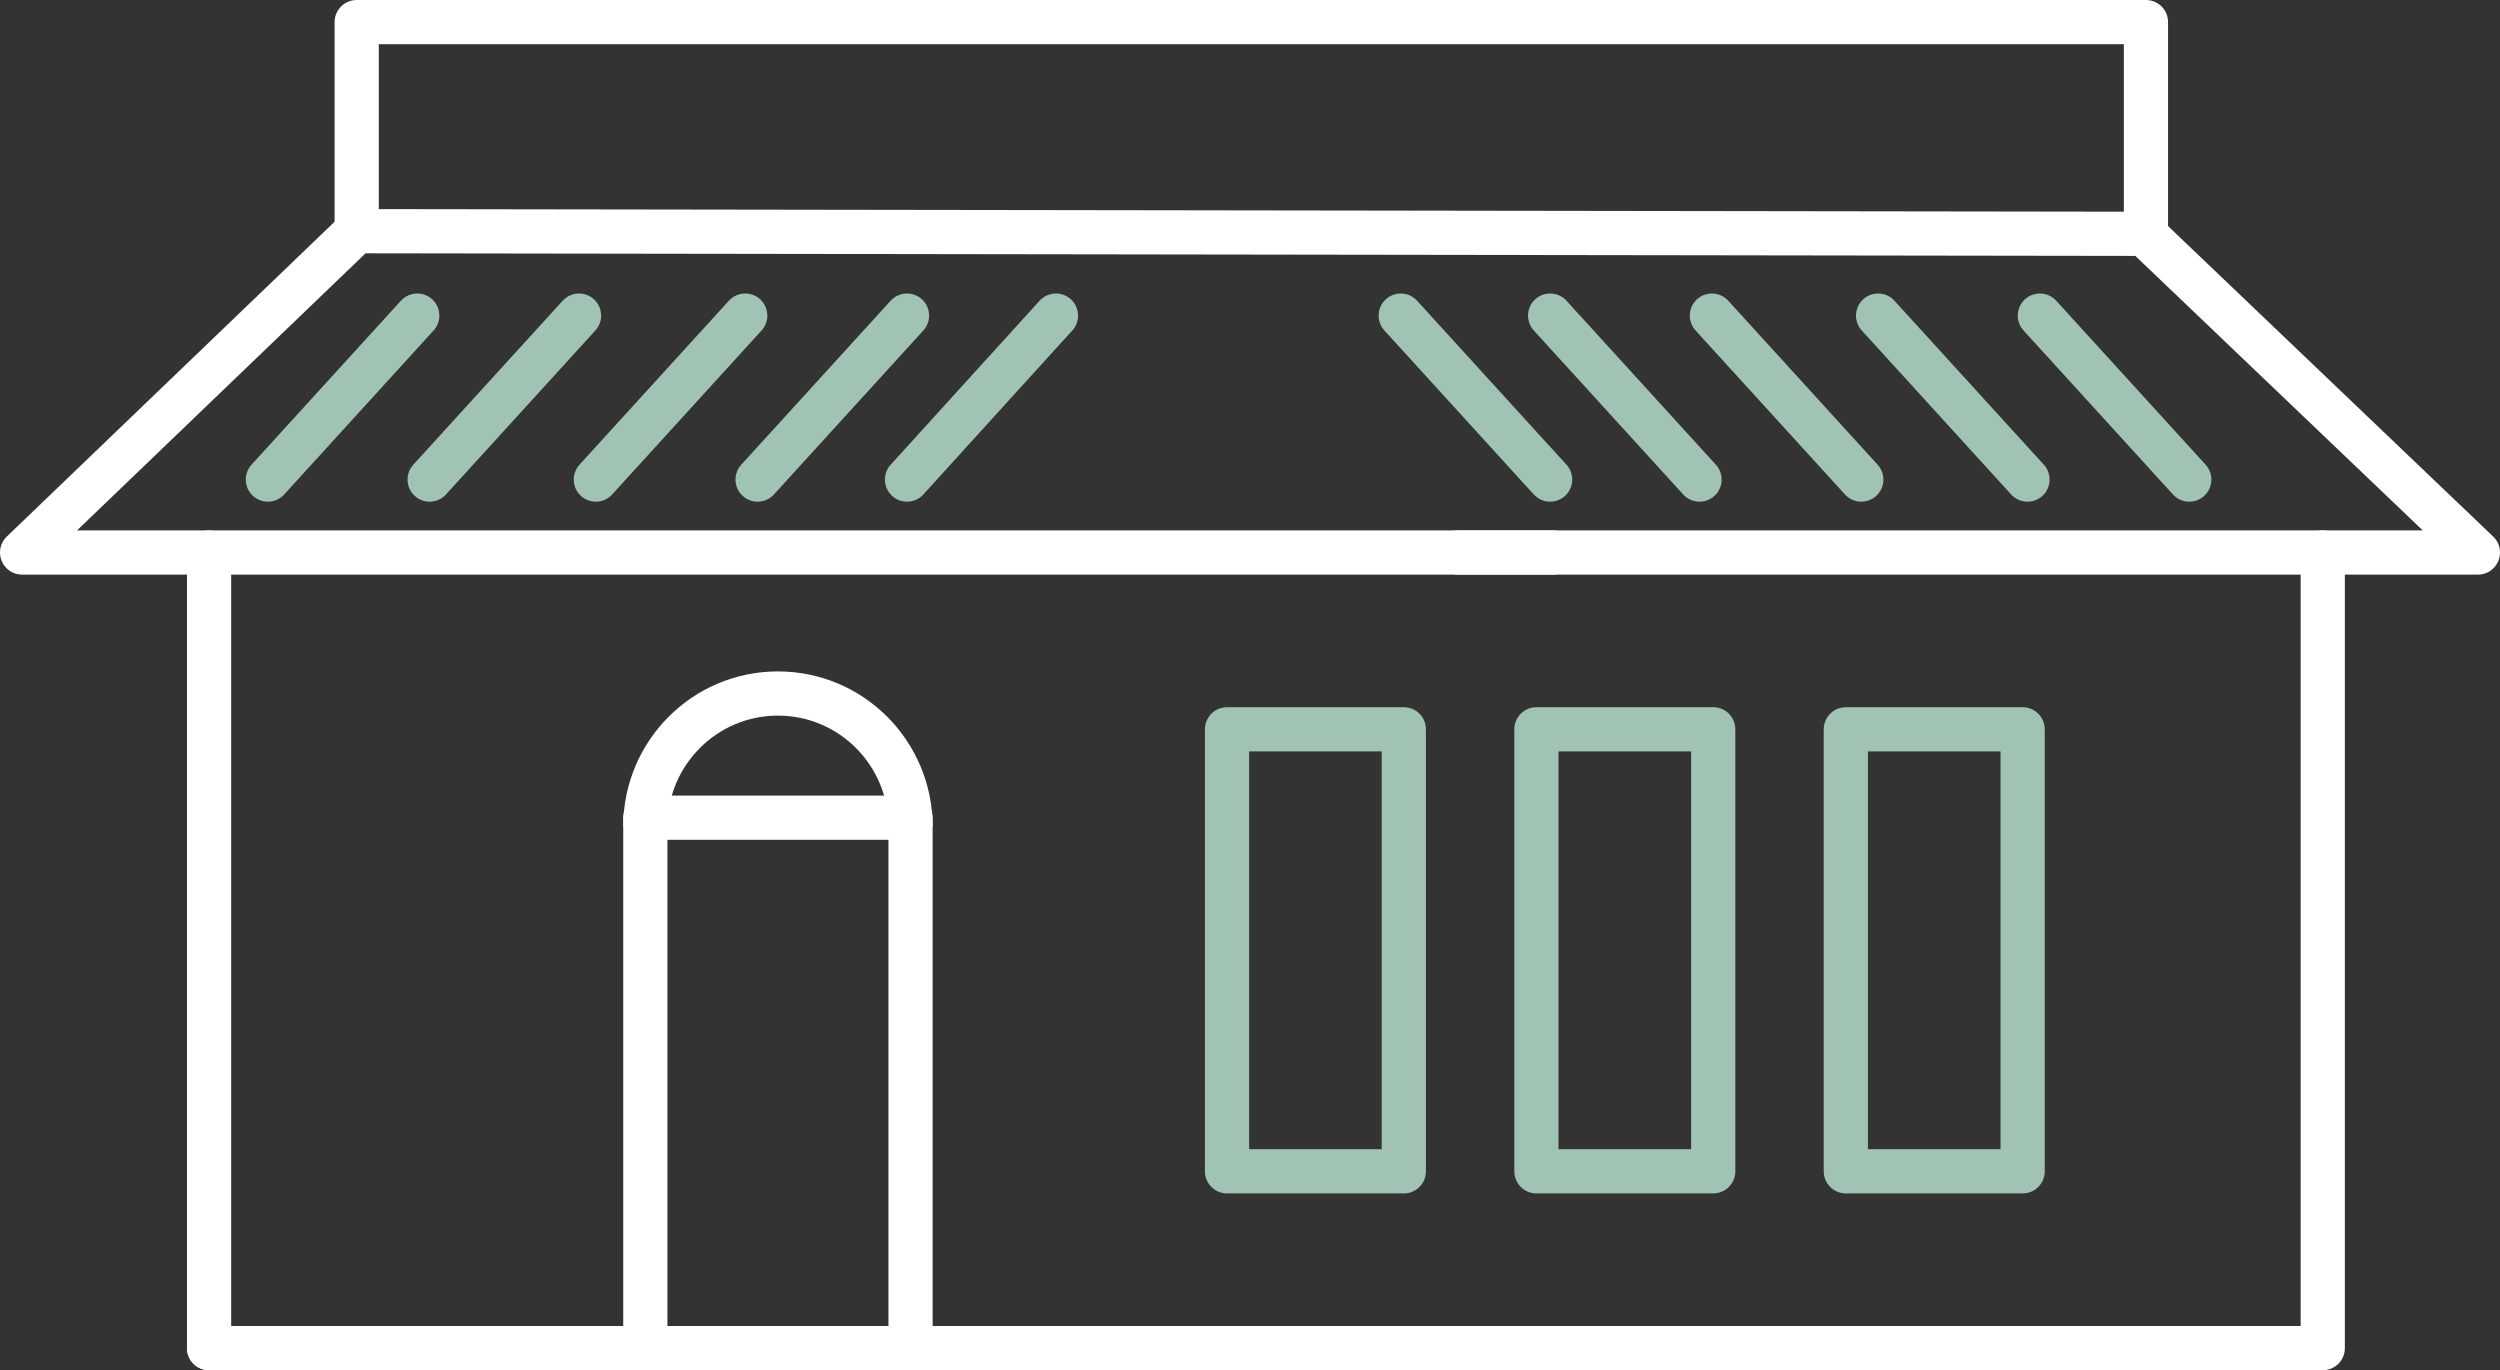
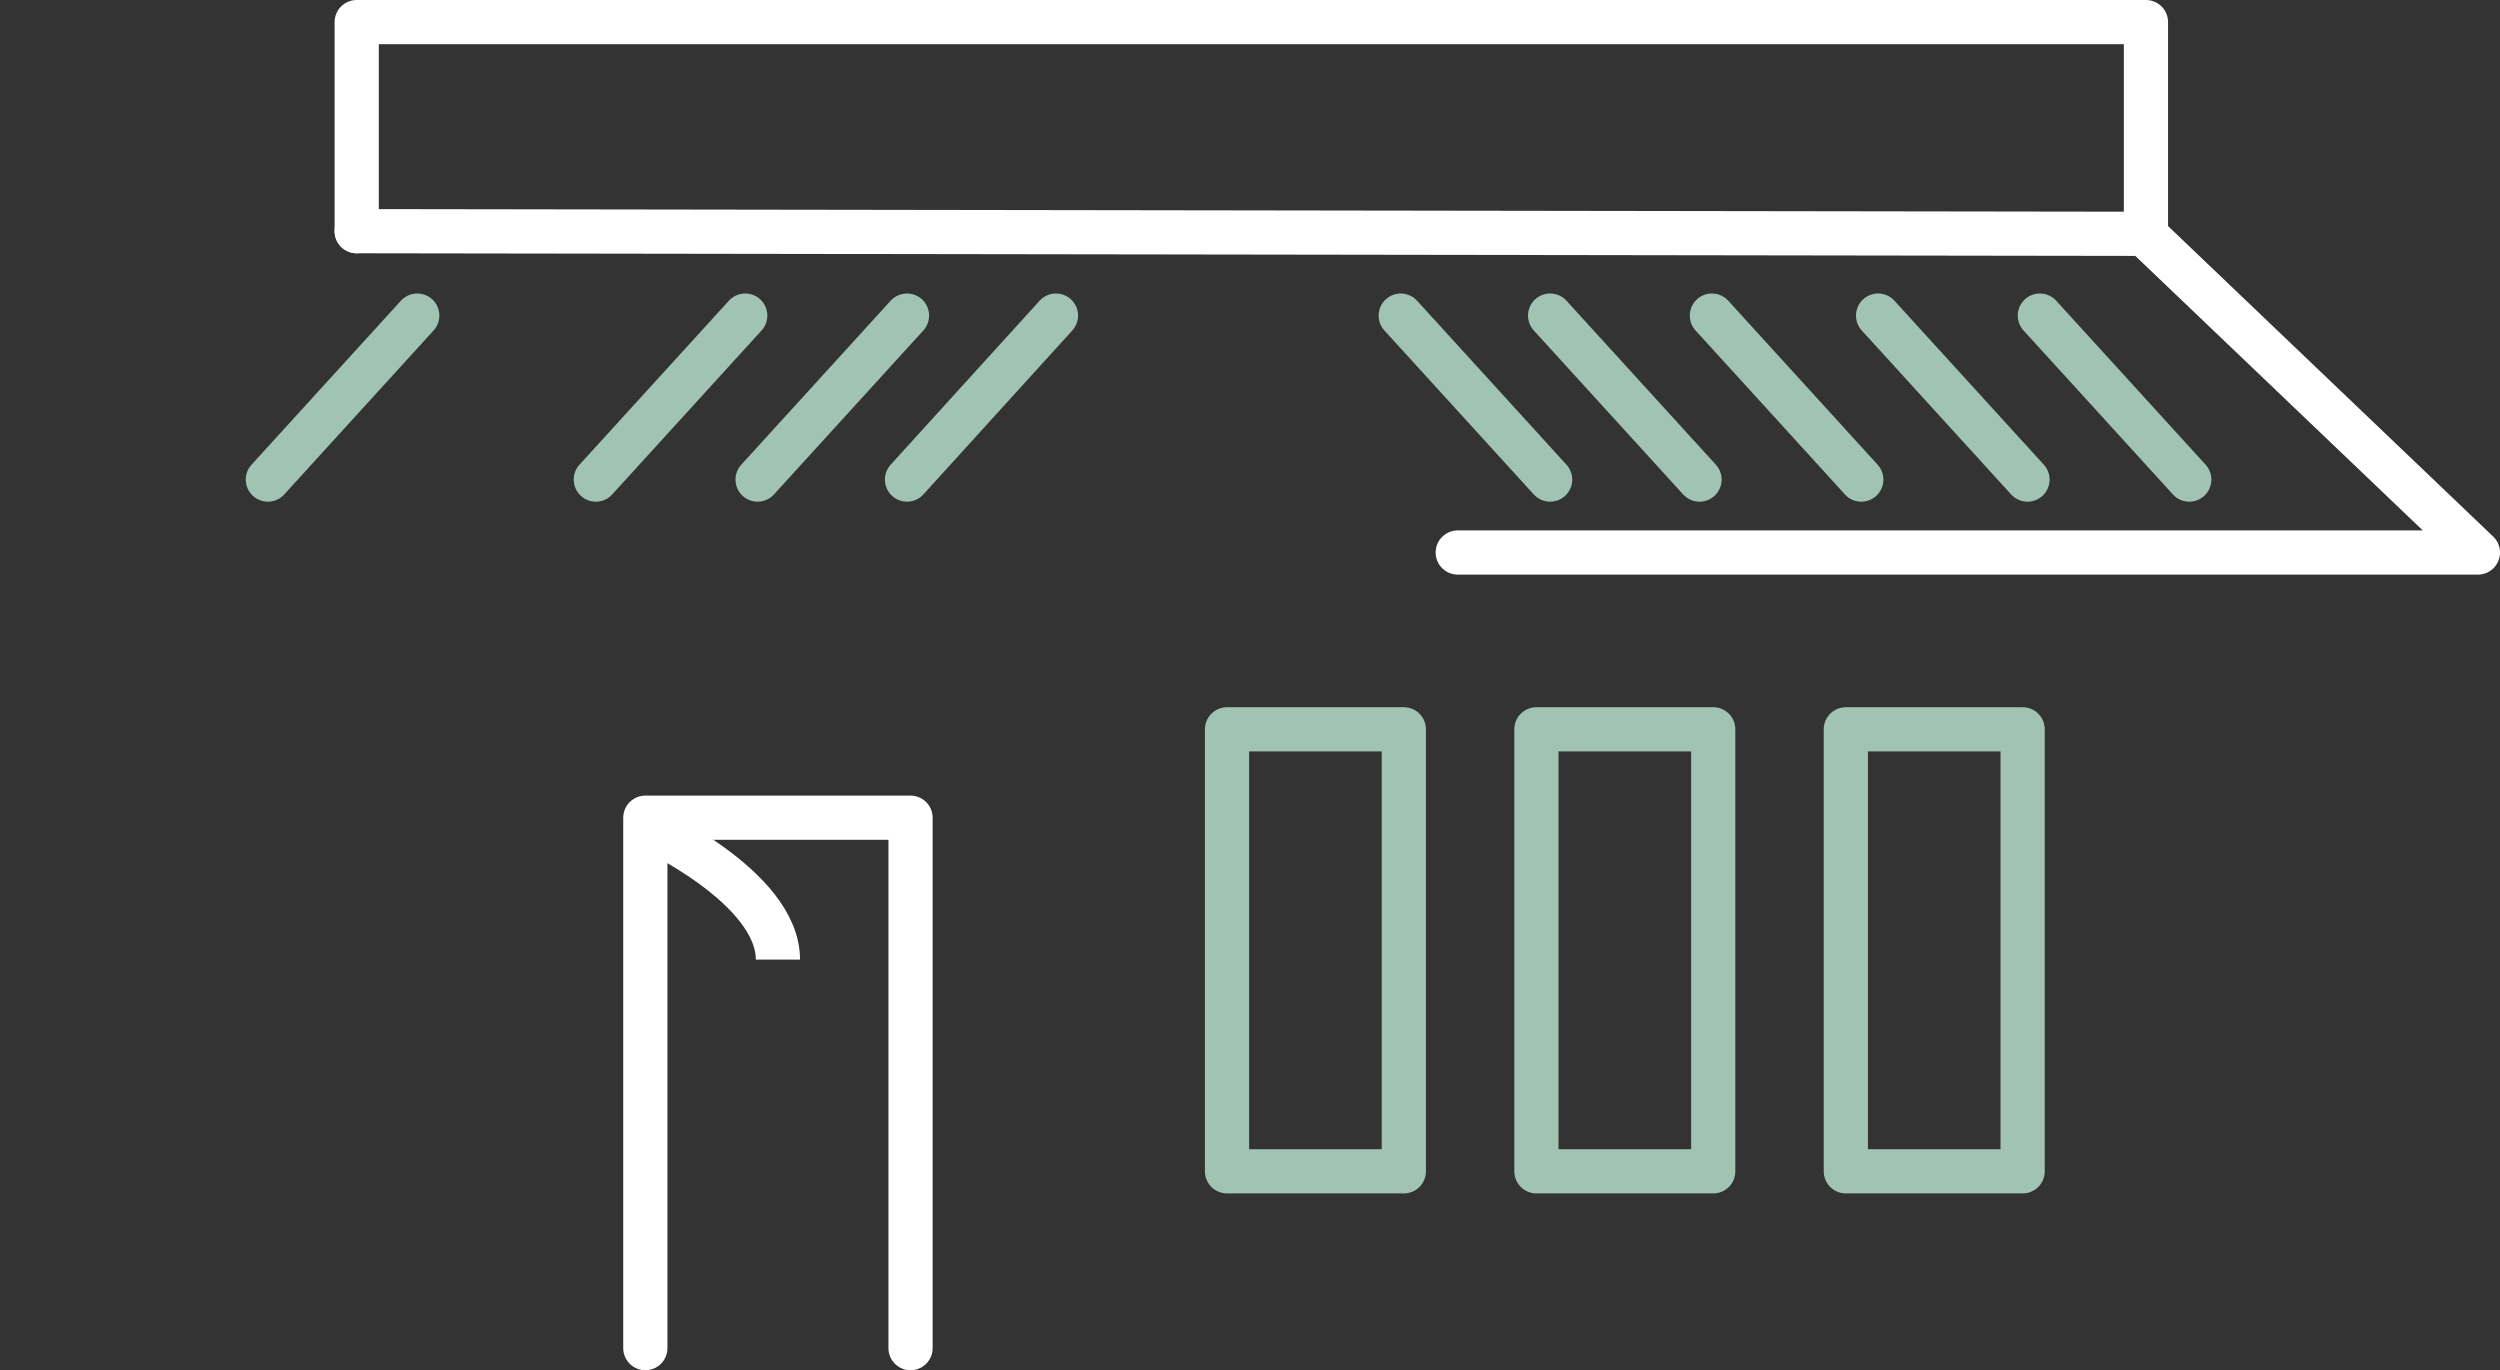
<svg xmlns="http://www.w3.org/2000/svg" id="Layer_2" data-name="Layer 2" viewBox="0 0 56.56 31">
  <rect x="0" y="0" width="56.56" height="31" fill="#333333" stroke="none" />
  <defs>
    <style>
      .cls-1, .cls-2 {
        stroke-linecap: round;
      }

      .cls-1, .cls-2, .cls-3, .cls-4 {
        fill: none;
        stroke-linejoin: round;
      }

      .cls-1, .cls-3 {
        stroke: #fff;
      }

      .cls-2, .cls-4 {
        stroke: #a0c3b4;
      }
    </style>
  </defs>
  <g id="Icon">
    <g>
-       <path class="cls-3" d="m14.6,18.7c0-1.66,1.34-3.01,3-3.01s3,1.35,3,3.01" />
+       <path class="cls-3" d="m14.6,18.7s3,1.35,3,3.01" />
      <rect class="cls-4" x="27.76" y="16.5" width="4" height="10" />
      <rect class="cls-4" x="34.76" y="16.5" width="4" height="10" />
      <rect class="cls-4" x="41.76" y="16.5" width="4" height="10" />
-       <polyline class="cls-1" points="52.55 12.5 52.55 30.5 4.73 30.5" />
      <polyline class="cls-1" points="8.07 5.23 48.51 5.29 56.06 12.5 56.06 12.5 32.98 12.5" />
-       <polyline class="cls-1" points="8.07 5.23 .5 12.5 .5 12.5 35.14 12.5" />
-       <line class="cls-1" x1="4.73" y1="12.5" x2="4.73" y2="30.5" />
      <polyline class="cls-1" points="14.6 30.5 14.6 18.5 20.6 18.5 20.6 30.5" />
      <polyline class="cls-1" points="8.07 5.23 8.07 .5 48.55 .5 48.55 5.23" />
      <line class="cls-2" x1="6.06" y1="10.85" x2="9.44" y2="7.14" />
-       <line class="cls-2" x1="9.72" y1="10.85" x2="13.1" y2="7.14" />
      <line class="cls-2" x1="13.48" y1="10.85" x2="16.86" y2="7.14" />
      <line class="cls-2" x1="17.14" y1="10.85" x2="20.52" y2="7.14" />
      <line class="cls-2" x1="20.52" y1="10.85" x2="23.89" y2="7.14" />
      <line class="cls-2" x1="49.53" y1="10.85" x2="46.15" y2="7.14" />
      <line class="cls-2" x1="45.87" y1="10.85" x2="42.49" y2="7.14" />
      <line class="cls-2" x1="42.11" y1="10.85" x2="38.73" y2="7.14" />
      <line class="cls-2" x1="38.45" y1="10.85" x2="35.07" y2="7.14" />
      <line class="cls-2" x1="35.07" y1="10.85" x2="31.69" y2="7.14" />
    </g>
  </g>
</svg>